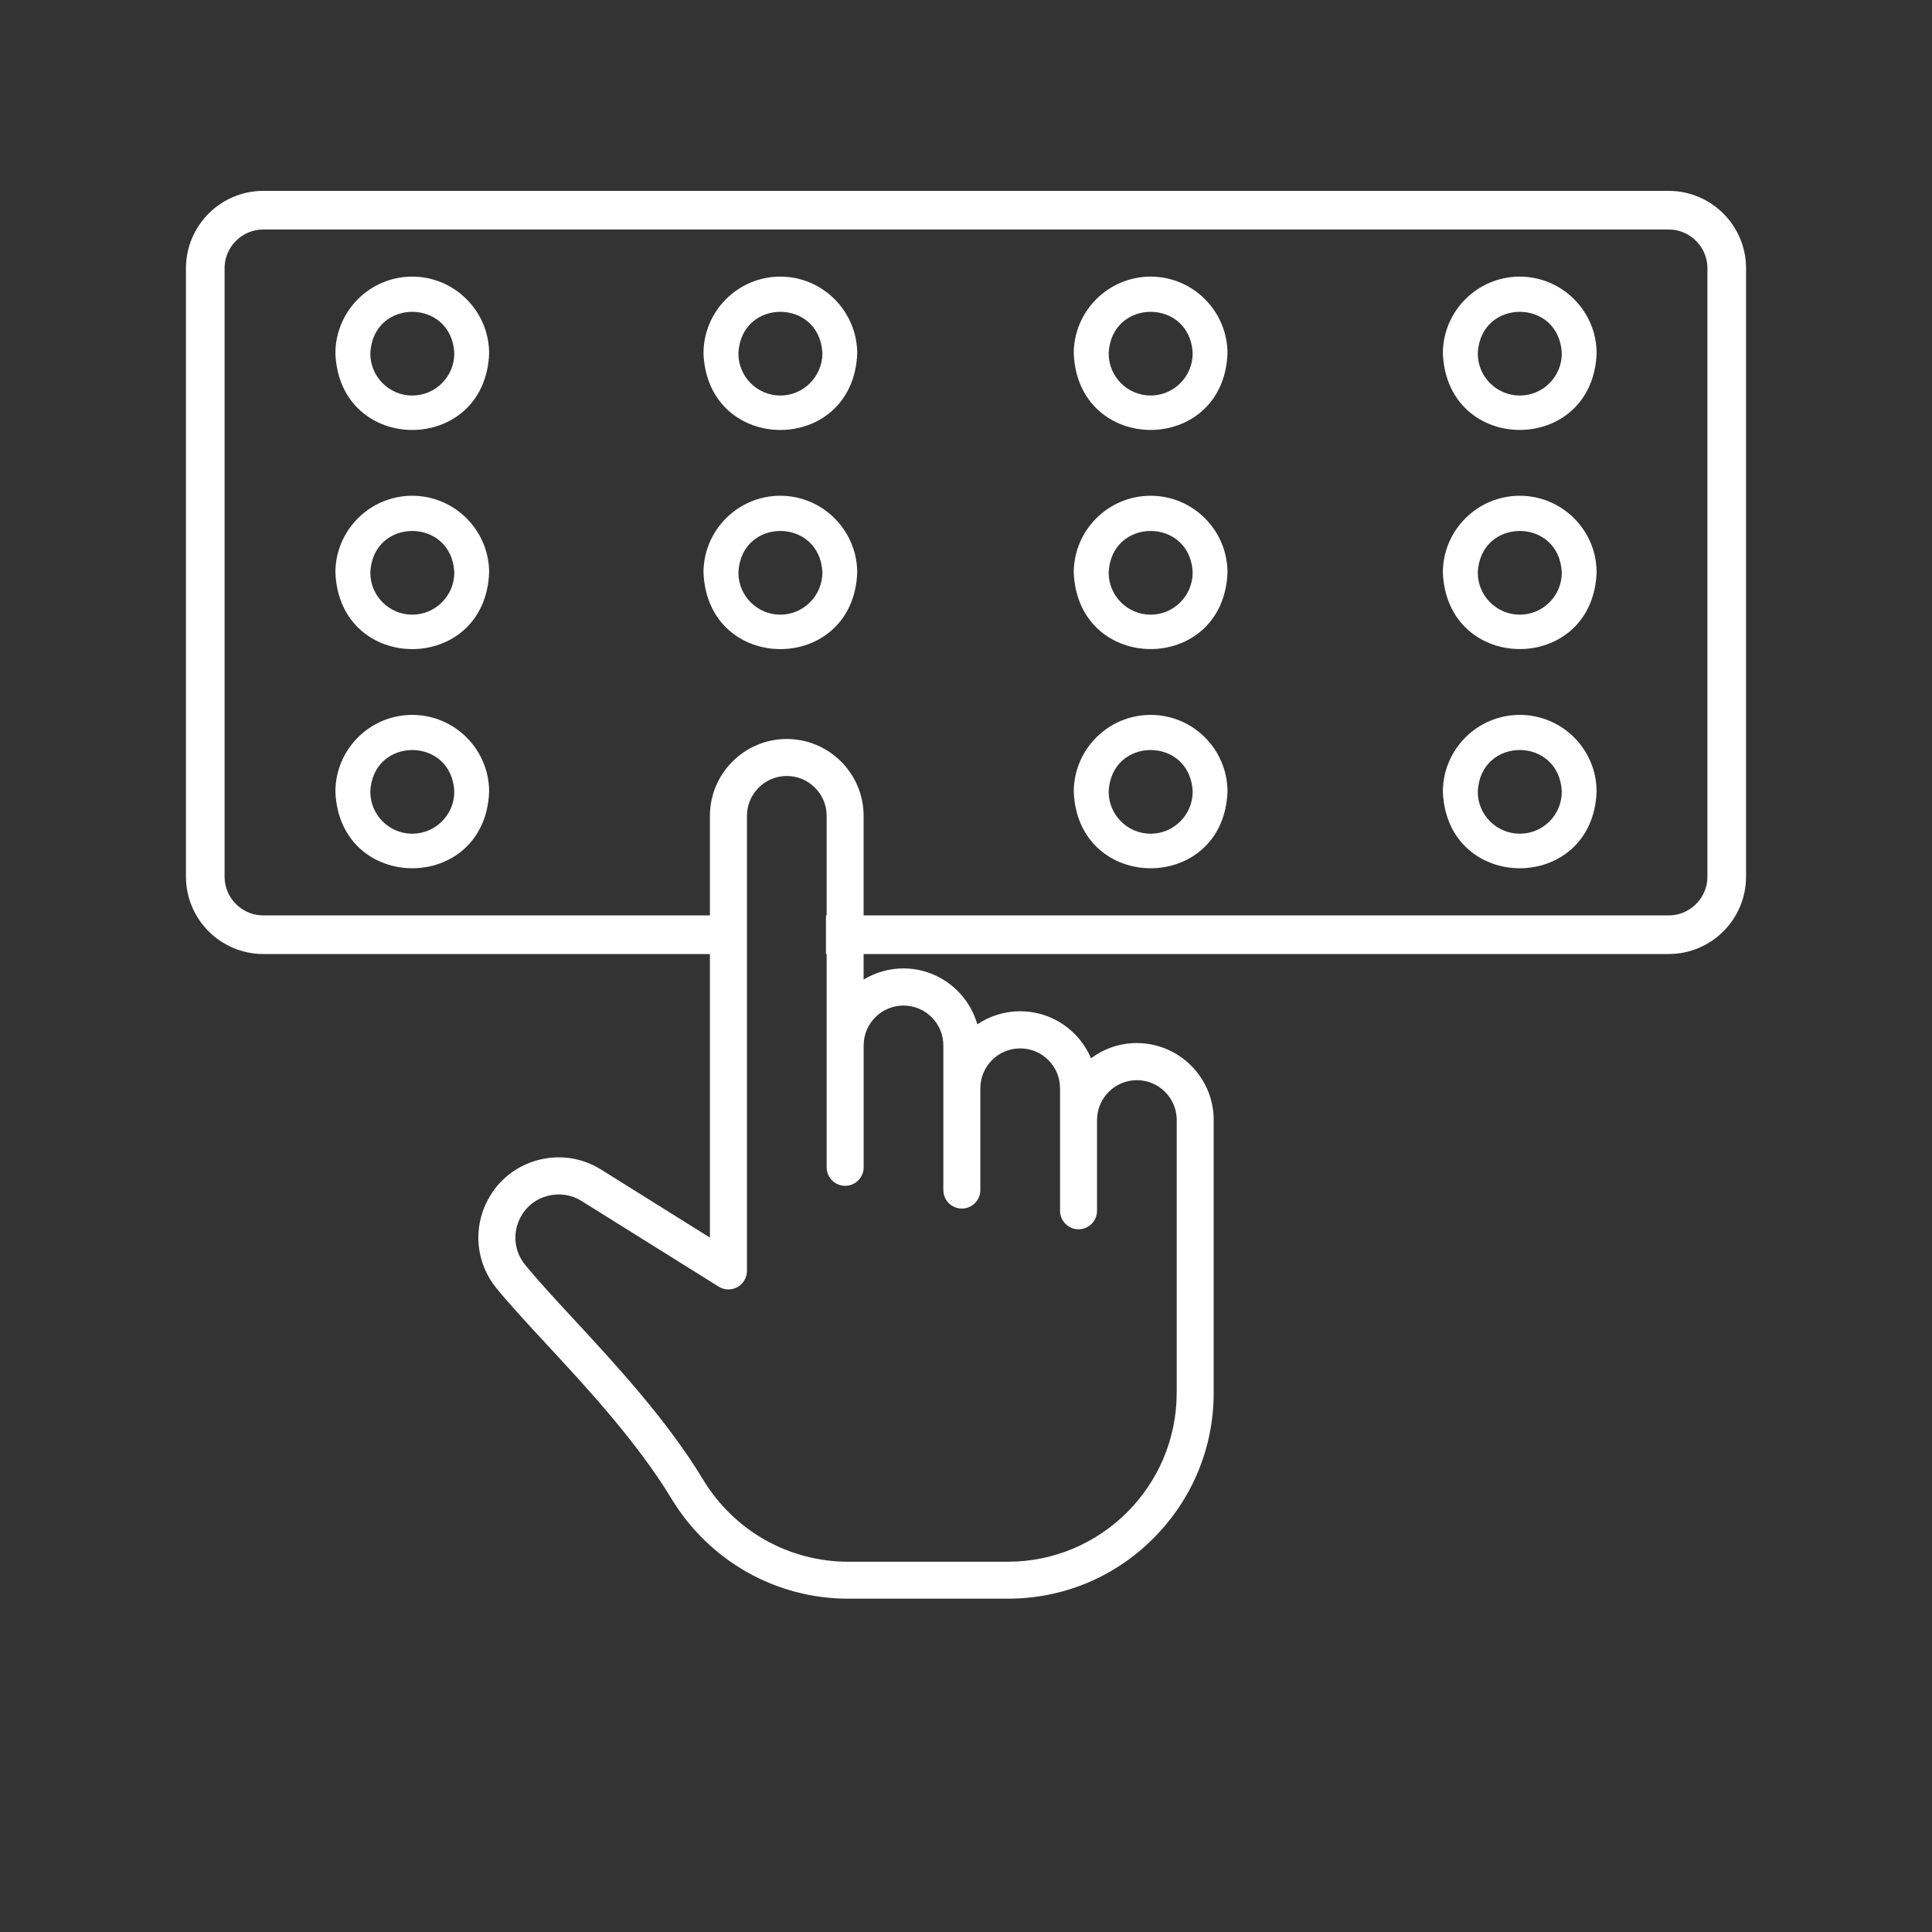
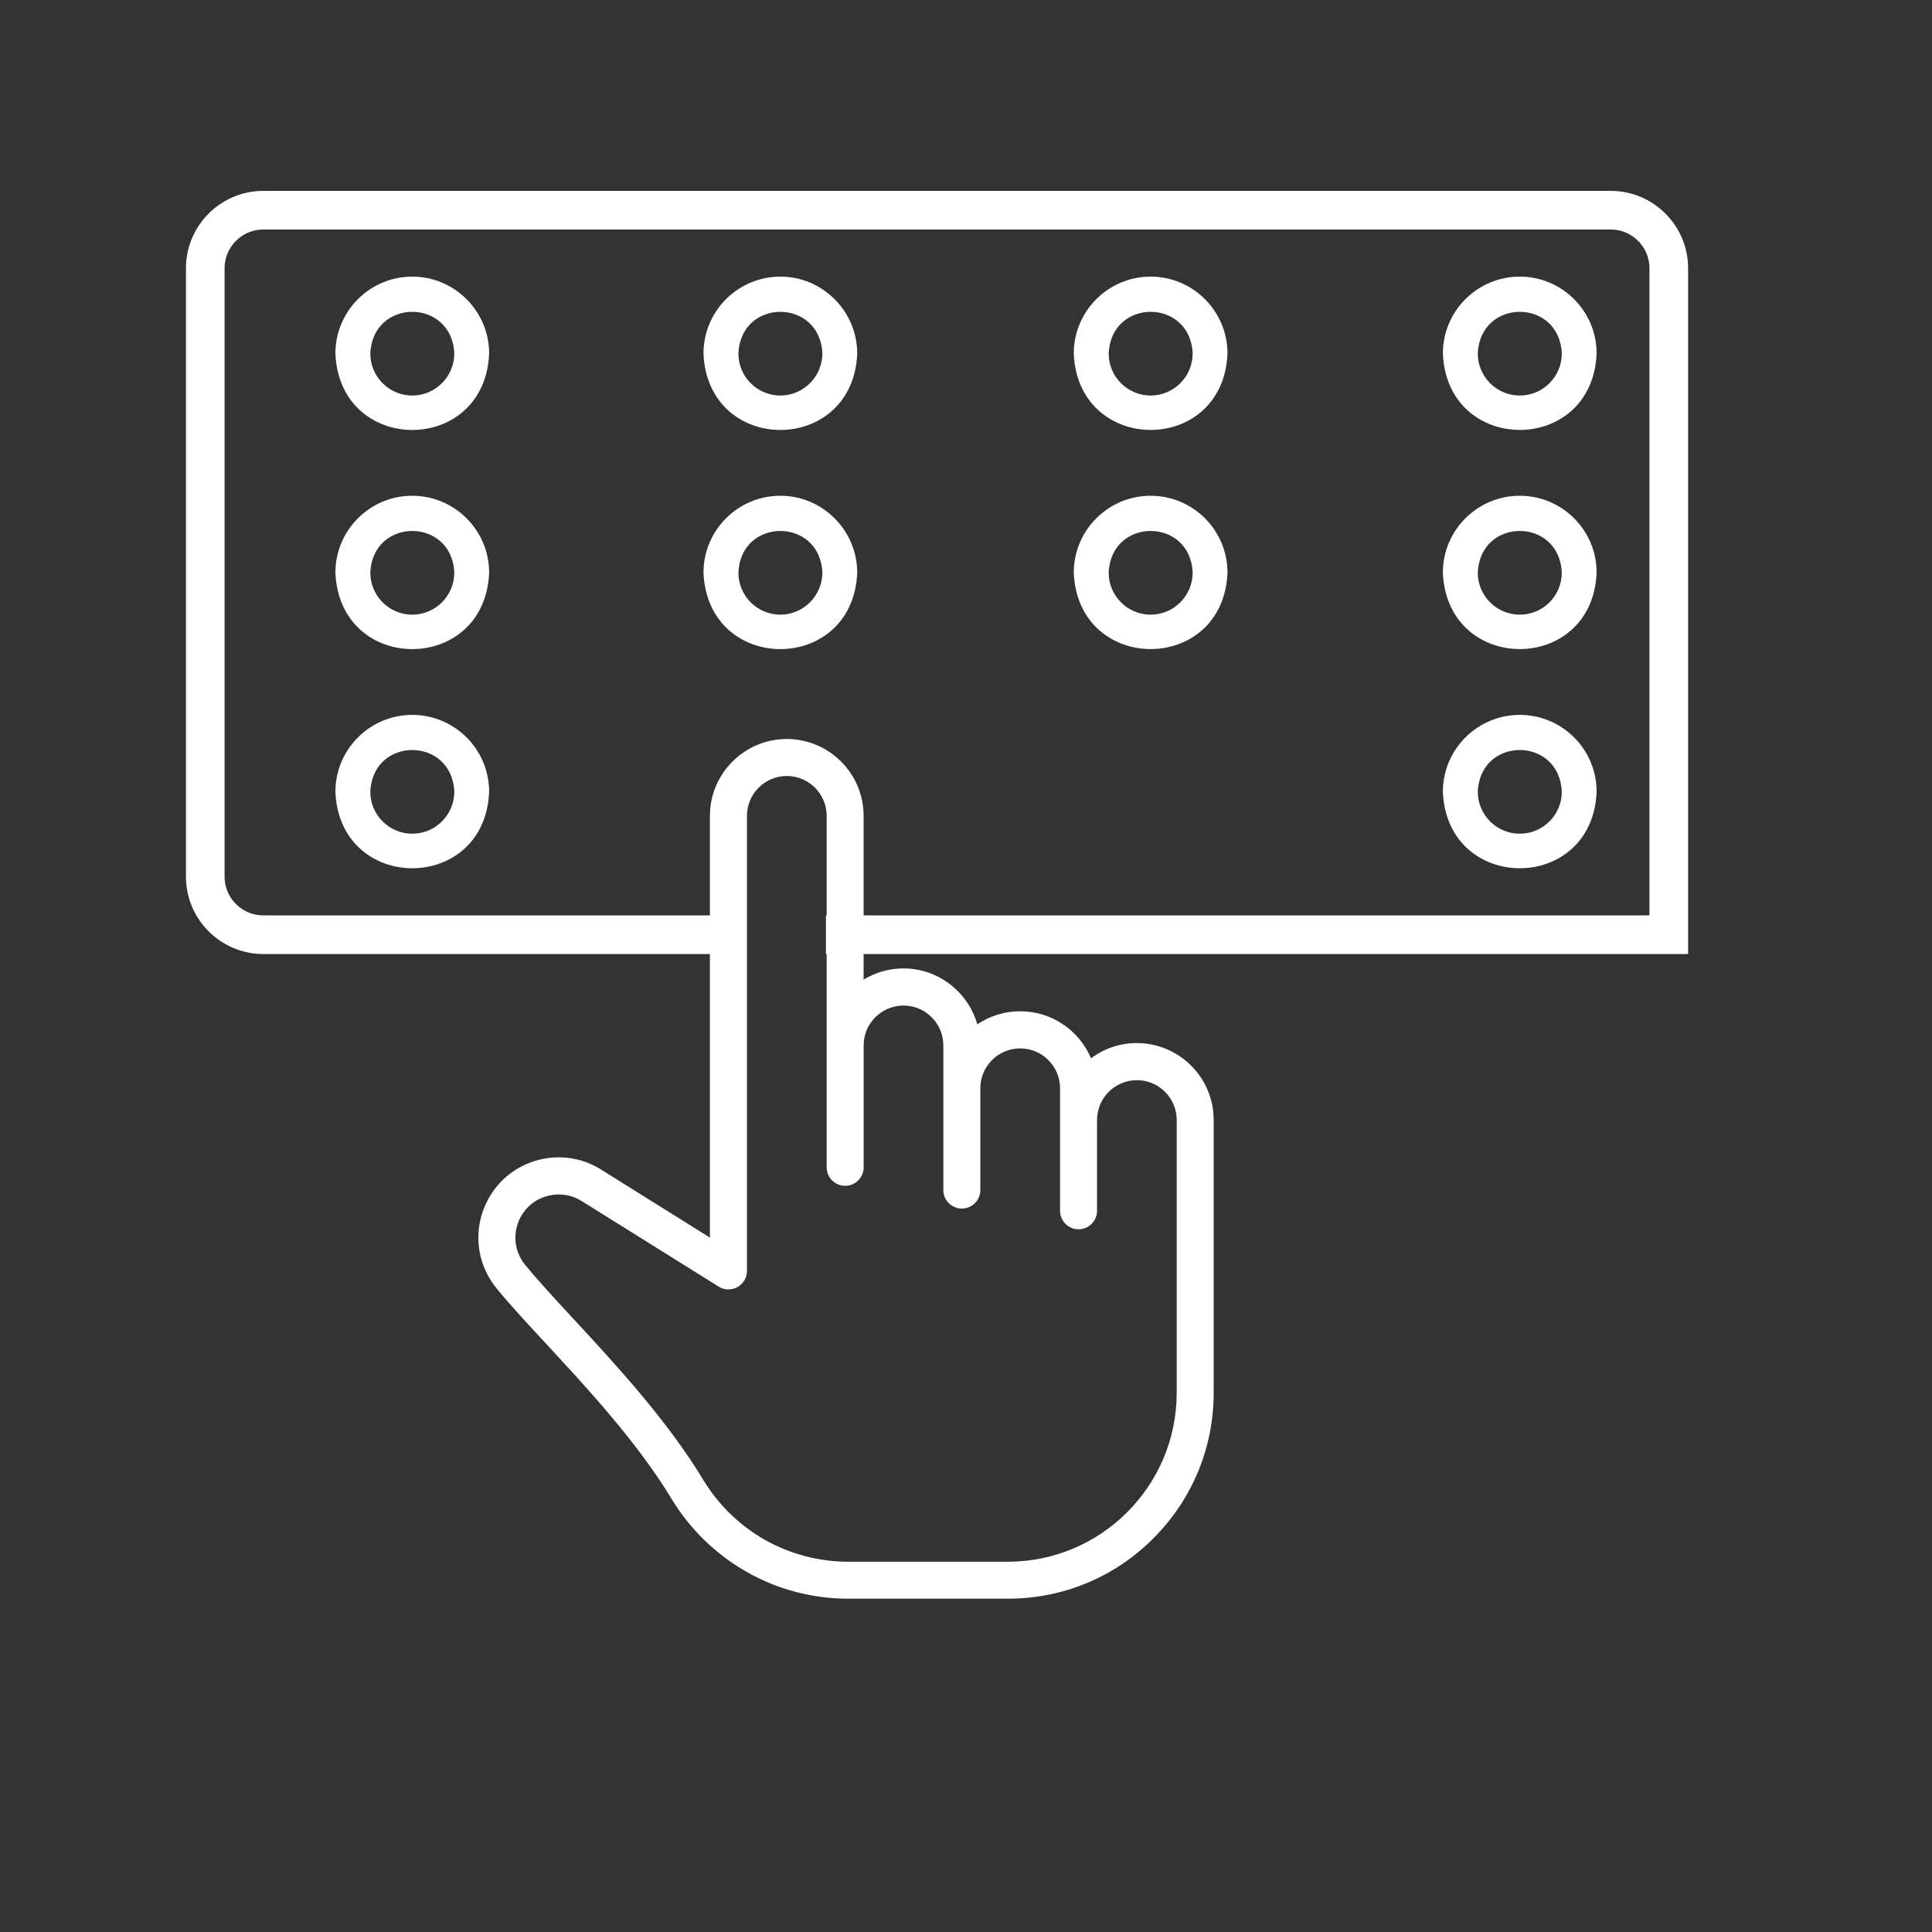
<svg xmlns="http://www.w3.org/2000/svg" id="Layer_1" data-name="Layer 1" viewBox="0 0 400 400">
  <rect x="0" y="0" width="400" height="400" fill="#333333" stroke="none" />
  <defs>
    <style>
      .cls-1 {
        fill: none;
        stroke: #fff;
        stroke-miterlimit: 10;
        stroke-width: 8px;
      }

      .cls-2 {
        fill: #fff;
      }
    </style>
  </defs>
  <g>
    <path class="cls-2" d="M85.35,148.01c-8.78,0-15.91,7.14-15.91,15.92.87,21.11,30.98,21.11,31.83,0,0-8.8-7.16-15.92-15.92-15.92ZM85.35,172.61c-4.79,0-8.68-3.89-8.68-8.68.47-11.53,16.9-11.53,17.39,0-.02,4.79-3.92,8.68-8.71,8.68Z" />
    <path class="cls-2" d="M85.35,102.64c-8.78,0-15.91,7.14-15.91,15.91.87,21.13,30.98,21.11,31.83,0,0-8.77-7.16-15.91-15.92-15.91ZM85.35,127.26c-4.79,0-8.68-3.9-8.68-8.69.47-11.53,16.9-11.51,17.39,0-.02,4.79-3.92,8.69-8.71,8.69Z" />
    <path class="cls-2" d="M85.35,57.27c-8.78,0-15.91,7.14-15.91,15.91.87,21.13,30.98,21.11,31.83,0,0-8.75-7.16-15.91-15.92-15.91ZM85.35,81.89c-4.79,0-8.68-3.9-8.68-8.69.47-11.53,16.9-11.51,17.39,0-.02,4.79-3.92,8.69-8.71,8.69Z" />
    <path class="cls-2" d="M161.56,57.27c-8.78,0-15.91,7.14-15.91,15.91.87,21.13,30.98,21.11,31.83,0-.02-8.75-7.16-15.91-15.92-15.91ZM161.56,81.89c-4.79,0-8.68-3.9-8.68-8.69.47-11.53,16.9-11.51,17.39,0-.04,4.79-3.94,8.69-8.71,8.69Z" />
-     <path class="cls-2" d="M238.23,148.01c-8.78,0-15.92,7.14-15.92,15.92.87,21.11,30.98,21.11,31.83,0,0-8.8-7.14-15.92-15.91-15.92ZM238.23,172.61c-4.79,0-8.69-3.89-8.69-8.68.47-11.53,16.9-11.53,17.39,0-.02,4.79-3.92,8.68-8.69,8.68Z" />
    <path class="cls-2" d="M238.23,102.64c-8.78,0-15.92,7.14-15.92,15.91.87,21.11,30.98,21.11,31.83,0,0-8.77-7.14-15.91-15.91-15.91ZM238.23,127.26c-4.79,0-8.69-3.9-8.69-8.69.47-11.51,16.9-11.53,17.39,0-.02,4.79-3.92,8.69-8.69,8.69Z" />
    <path class="cls-2" d="M238.23,57.27c-8.78,0-15.92,7.14-15.92,15.91.87,21.11,30.98,21.11,31.83,0,0-8.75-7.14-15.91-15.91-15.91ZM238.23,81.89c-4.79,0-8.69-3.9-8.69-8.69.47-11.51,16.9-11.53,17.39,0-.02,4.79-3.92,8.69-8.69,8.69Z" />
    <path class="cls-2" d="M314.65,148.01c-8.78,0-15.92,7.14-15.92,15.92.87,21.11,30.98,21.11,31.83,0,.02-8.8-7.14-15.92-15.91-15.92ZM314.65,172.61c-4.79,0-8.69-3.89-8.69-8.68.47-11.53,16.9-11.53,17.39,0,0,4.79-3.9,8.68-8.69,8.68Z" />
    <path class="cls-2" d="M314.65,102.64c-8.78,0-15.92,7.14-15.92,15.91.87,21.11,30.98,21.11,31.83,0,.02-8.77-7.14-15.91-15.91-15.91ZM314.65,127.26c-4.79,0-8.69-3.9-8.69-8.69.47-11.51,16.9-11.53,17.39,0,0,4.79-3.9,8.69-8.69,8.69Z" />
    <path class="cls-2" d="M314.65,57.27c-8.78,0-15.92,7.14-15.92,15.91.87,21.11,30.98,21.11,31.83,0,.02-8.75-7.14-15.91-15.91-15.91ZM314.65,81.89c-4.79,0-8.69-3.9-8.69-8.69.47-11.51,16.9-11.53,17.39,0,0,4.79-3.9,8.69-8.69,8.69Z" />
    <path class="cls-2" d="M161.56,102.64c-8.78,0-15.91,7.14-15.91,15.91.87,21.13,30.98,21.11,31.83,0-.02-8.75-7.16-15.91-15.92-15.91ZM161.56,127.26c-4.79,0-8.68-3.9-8.68-8.69.47-11.53,16.9-11.51,17.39,0-.04,4.79-3.94,8.69-8.71,8.69Z" />
  </g>
  <path class="cls-2" d="M235.37,215.95c-3.55,0-6.84,1.18-9.48,3.16-2.42-5.71-8.07-9.74-14.68-9.74-3.26,0-6.32,1-8.87,2.7-1.9-6.66-8.05-11.57-15.29-11.57-3.01,0-5.83.85-8.25,2.31v-33.9c0-8.77-7.15-15.91-15.91-15.91s-15.91,7.15-15.91,15.91v87.32l-22.54-14.09c-3.91-2.44-8.53-3.14-12.98-1.98s-8.15,4.04-10.36,8.07c-3.29,5.99-2.6,13.26,1.72,18.53,2.8,3.42,6.43,7.33,10.28,11.49,8.41,9.07,18.87,20.38,25.96,32.1,3.8,6.27,9.18,11.49,15.55,15.11,6.37,3.62,13.62,5.53,20.97,5.53h33.08c11.39,0,22.08-4.42,30.13-12.49,8.05-8.07,12.49-18.76,12.49-30.13v-56.5c0-8.77-7.15-15.91-15.91-15.91v-.03ZM243.62,288.38c0,19.28-15.68,34.96-34.96,34.96h-33.08c-6.01,0-11.95-1.57-17.2-4.52-5.22-2.96-9.64-7.25-12.77-12.42-7.51-12.42-18.25-24.01-26.89-33.34-3.75-4.06-7.33-7.92-9.97-11.16-2.34-2.83-2.7-6.73-.93-9.97,1.18-2.18,3.16-3.73,5.58-4.34,2.39-.62,4.88-.26,6.99,1.05l28.4,17.74c1.18.75,2.67.77,3.88.1,1.21-.67,1.98-1.95,1.98-3.34v-94.23c0-4.55,3.7-8.25,8.25-8.25s8.25,3.7,8.25,8.25v72.77c0,2.11,1.72,3.83,3.83,3.83s3.83-1.72,3.83-3.83v-25.24c0-4.55,3.7-8.25,8.25-8.25s8.25,3.7,8.25,8.25v29.95c0,2.11,1.72,3.83,3.83,3.83s3.83-1.72,3.83-3.83v-21.08c0-4.55,3.7-8.25,8.25-8.25s8.25,3.7,8.25,8.25v25.37c0,2.11,1.72,3.83,3.83,3.83s3.83-1.72,3.83-3.83v-18.79c0-4.55,3.7-8.25,8.25-8.25s8.25,3.7,8.25,8.25v56.5h-.03Z" />
-   <path class="cls-1" d="M171,193.52h174.5c6.6,0,12-5.4,12-12V55.52c0-6.6-5.4-12-12-12H54.5c-6.6,0-12,5.4-12,12v126c0,6.6,5.4,12,12,12h98.5" />
+   <path class="cls-1" d="M171,193.52h174.5V55.52c0-6.6-5.4-12-12-12H54.5c-6.6,0-12,5.4-12,12v126c0,6.6,5.4,12,12,12h98.5" />
</svg>